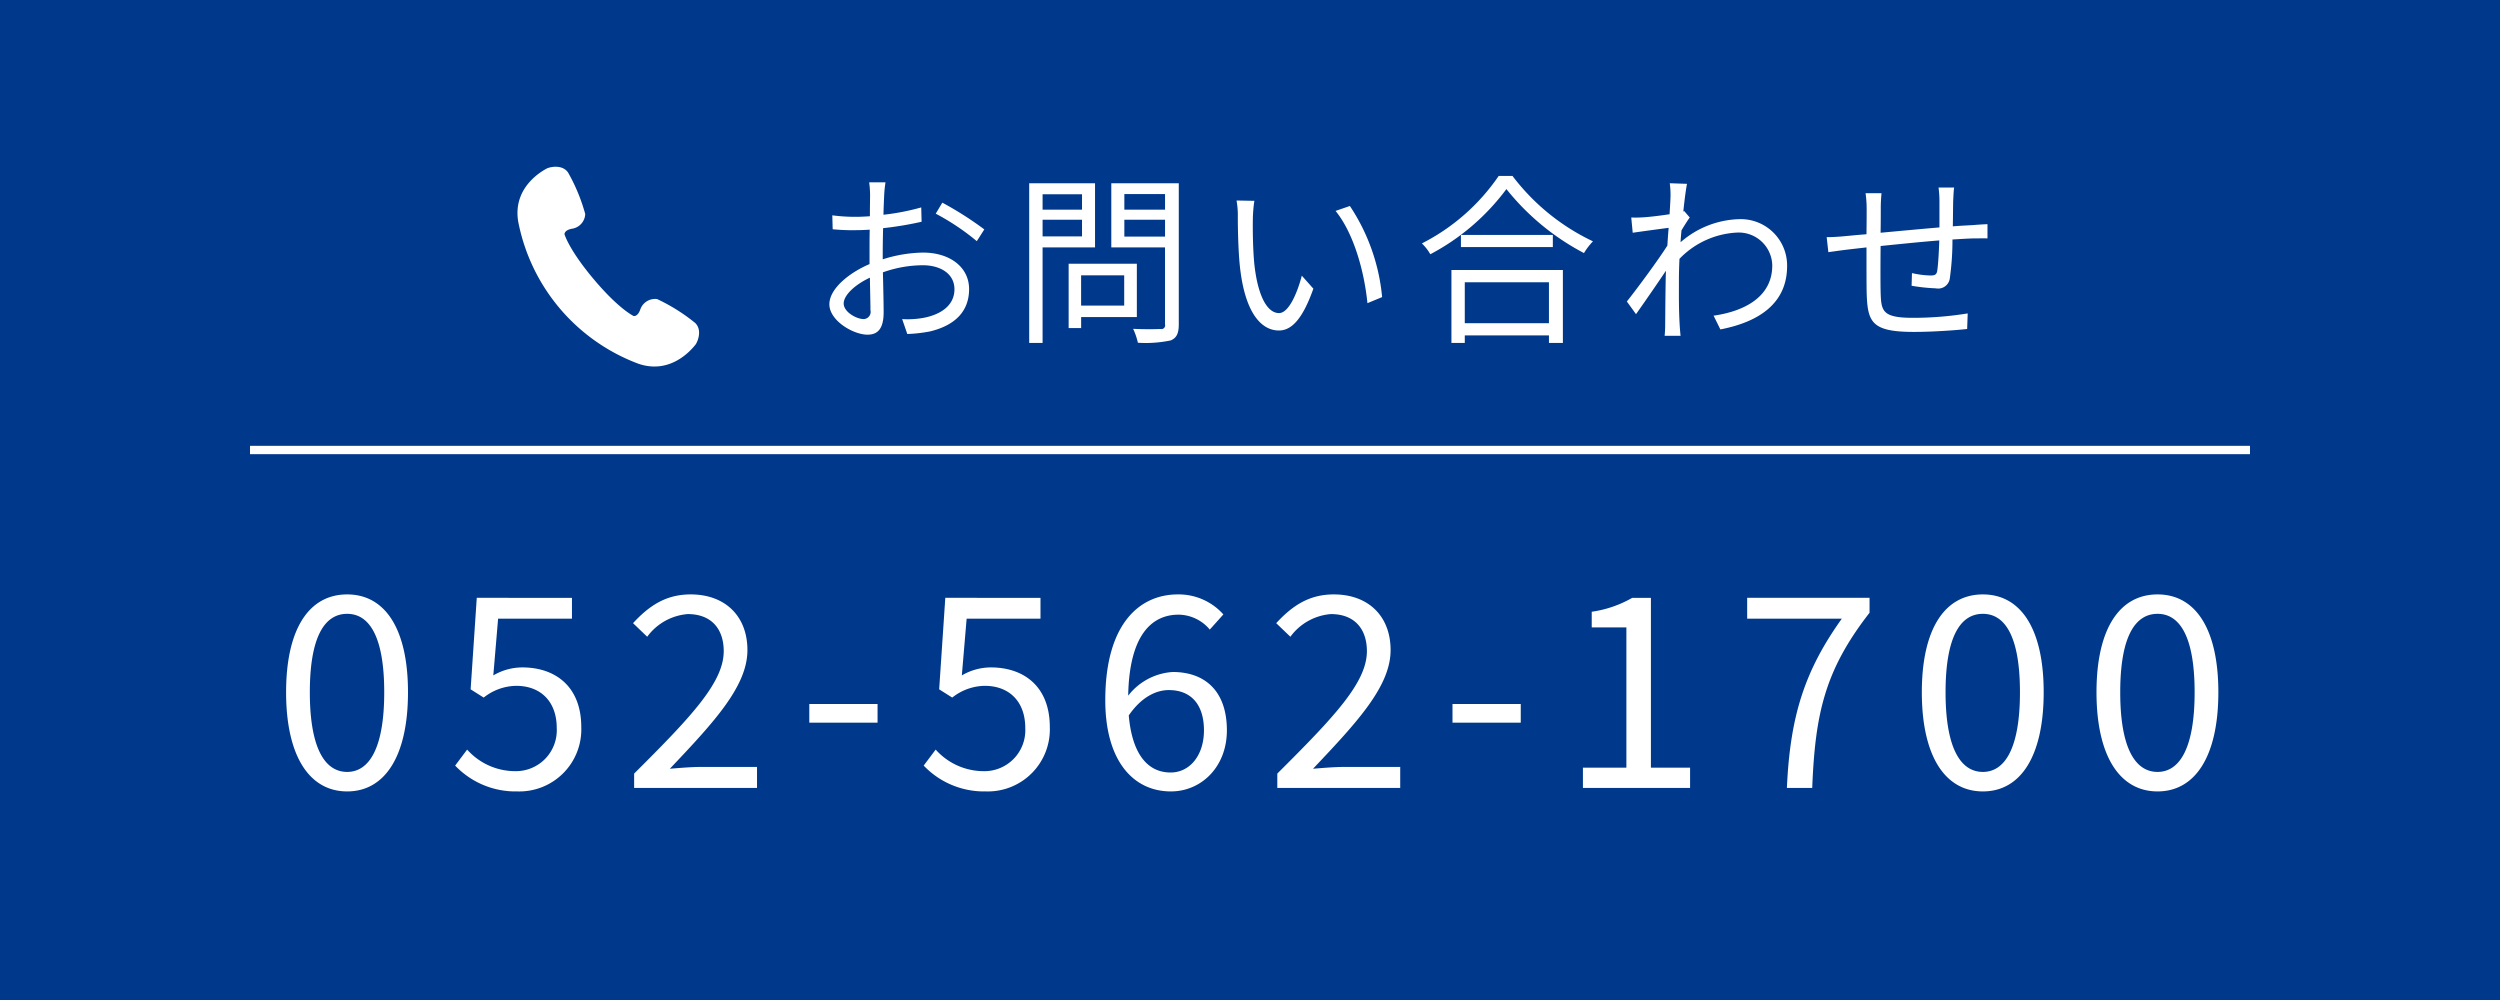
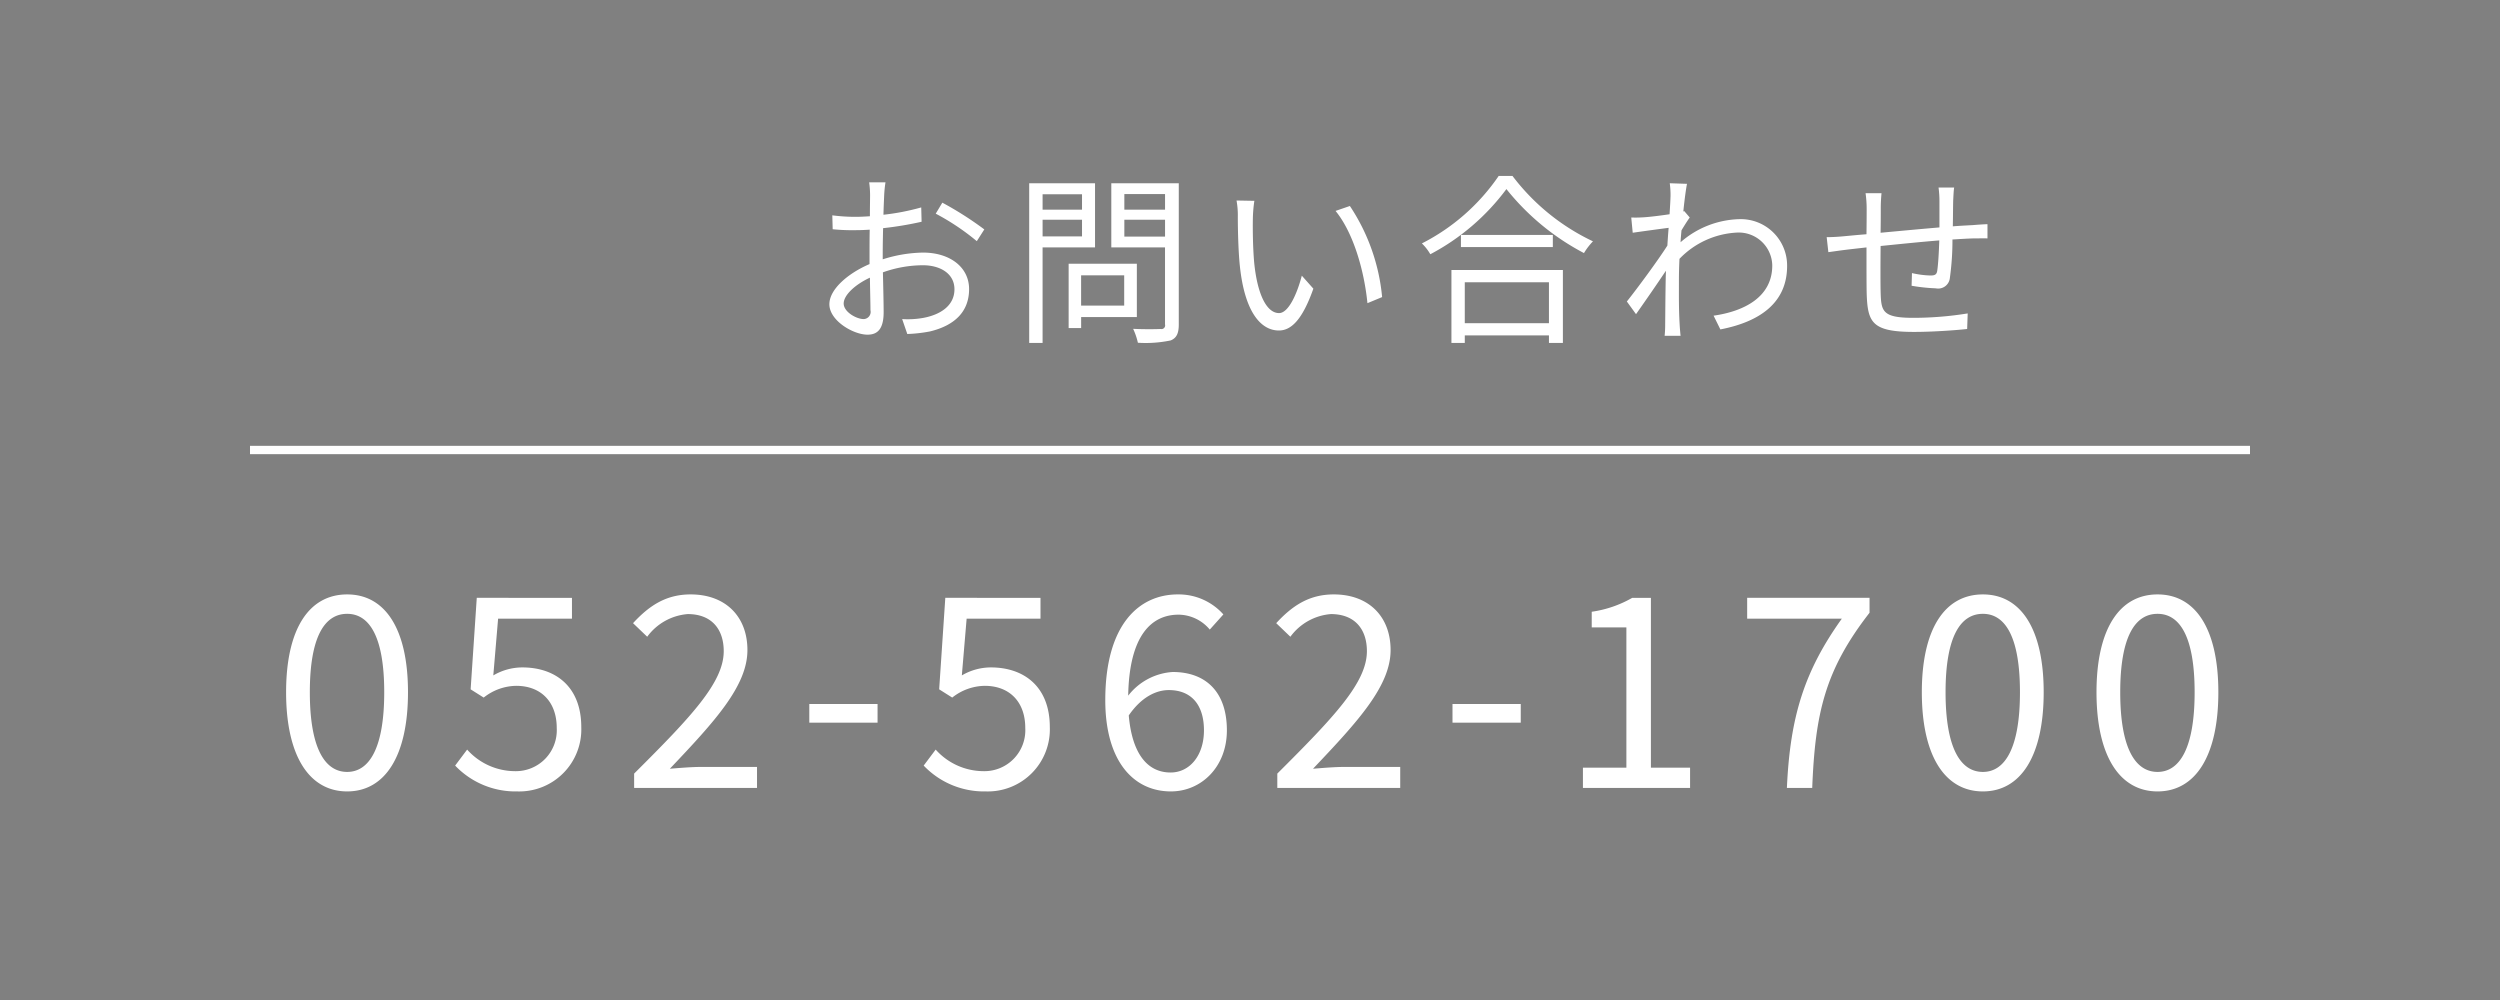
<svg xmlns="http://www.w3.org/2000/svg" id="tel_fix.svg" width="300" height="120" viewBox="0 0 300 120">
  <rect x="0" y="0" width="300" height="120" fill="#808080" stroke="none" />
  <defs>
    <style>
      .cls-1 {
        fill: #00398c;
      }

      .cls-1, .cls-2, .cls-3 {
        fill-rule: evenodd;
      }

      .cls-2 {
        fill: #fff;
      }

      .cls-3 {
        fill: none;
        stroke: #fff;
        stroke-width: 1px;
      }
    </style>
  </defs>
-   <path id="bg" class="cls-1" d="M300,3395H600v120H300V3395h0Z" transform="translate(-300 -3395)" />
  <path id="_052-562-1700" data-name="052-562-1700" class="cls-2" d="M341.659,3489.97c4.544,0,7.3-4.25,7.3-11.9,0-7.62-2.751-11.74-7.3-11.74s-7.327,4.09-7.327,11.74S337.116,3489.97,341.659,3489.97Zm0-2.34c-2.687,0-4.479-2.87-4.479-9.56s1.792-9.41,4.479-9.41c2.656,0,4.448,2.72,4.448,9.41S344.315,3487.63,341.659,3487.63Zm20.416,2.34a7.444,7.444,0,0,0,7.679-7.71c0-4.93-3.167-7.17-7.071-7.17a6.892,6.892,0,0,0-3.487.96l0.576-6.81h8.863v-2.5H357.212l-0.736,10.98,1.568,0.99a6.4,6.4,0,0,1,3.9-1.41c2.944,0,4.864,1.89,4.864,5.06a4.911,4.911,0,0,1-4.992,5.18,7.729,7.729,0,0,1-5.759-2.59l-1.44,1.92A9.992,9.992,0,0,0,362.075,3489.97Zm14.017-.42h14.75v-2.52h-6.623c-1.216,0-2.623.12-3.839,0.22,5.407-5.69,9.311-9.95,9.311-14.24,0-4.03-2.624-6.68-6.816-6.68-2.975,0-4.991,1.37-6.911,3.45l1.7,1.63a6.685,6.685,0,0,1,4.863-2.72c2.912,0,4.32,1.86,4.32,4.45,0,3.74-3.872,7.84-10.751,14.69v1.72Zm21.024-7.83h8.191v-2.24h-8.191v2.24Zm21.183,8.25a7.444,7.444,0,0,0,7.679-7.71c0-4.93-3.167-7.17-7.071-7.17a6.892,6.892,0,0,0-3.487.96l0.576-6.81h8.863v-2.5H413.436l-0.736,10.98,1.568,0.99a6.4,6.4,0,0,1,3.9-1.41c2.944,0,4.864,1.89,4.864,5.06a4.911,4.911,0,0,1-4.992,5.18,7.729,7.729,0,0,1-5.759-2.59l-1.44,1.92A9.992,9.992,0,0,0,418.3,3489.97Zm21.952-12.16c2.816,0,4.224,1.89,4.224,4.83,0,3.04-1.728,5.06-4,5.06-2.879,0-4.639-2.4-5.023-6.85C436.988,3478.61,438.779,3477.81,440.251,3477.81Zm0.256,12.16c3.648,0,6.719-2.94,6.719-7.33,0-4.64-2.559-7-6.5-7a7.339,7.339,0,0,0-5.343,2.84c0.128-7.26,2.815-9.72,6.047-9.72a4.943,4.943,0,0,1,3.744,1.79l1.631-1.82a7.188,7.188,0,0,0-5.471-2.4c-4.575,0-8.7,3.51-8.7,12.7C432.636,3486.32,436,3489.97,440.507,3489.97Zm12.769-.42h14.75v-2.52H461.4c-1.216,0-2.623.12-3.839,0.22,5.407-5.69,9.311-9.95,9.311-14.24,0-4.03-2.624-6.68-6.816-6.68-2.975,0-4.991,1.37-6.911,3.45l1.7,1.63a6.685,6.685,0,0,1,4.863-2.72c2.912,0,4.32,1.86,4.32,4.45,0,3.74-3.872,7.84-10.751,14.69v1.72Zm21.024-7.83h8.191v-2.24H474.3v2.24Zm15.648,7.83H502.81v-2.43h-4.7v-20.38h-2.24a13.619,13.619,0,0,1-4.863,1.67v1.88h4.159v16.83h-5.215v2.43Zm24.48,0h3.039c0.352-8.89,1.5-14.11,6.879-21.02v-1.79H509.66v2.5h11.359C516.539,3475.51,514.812,3480.95,514.428,3489.55Zm23.519,0.42c4.544,0,7.295-4.25,7.295-11.9,0-7.62-2.751-11.74-7.295-11.74s-7.327,4.09-7.327,11.74S533.4,3489.97,537.947,3489.97Zm0-2.34c-2.687,0-4.479-2.87-4.479-9.56s1.792-9.41,4.479-9.41c2.656,0,4.448,2.72,4.448,9.41S540.6,3487.63,537.947,3487.63Zm20.96,2.34c4.544,0,7.295-4.25,7.295-11.9,0-7.62-2.751-11.74-7.295-11.74s-7.327,4.09-7.327,11.74S554.364,3489.97,558.907,3489.97Zm0-2.34c-2.687,0-4.479-2.87-4.479-9.56s1.792-9.41,4.479-9.41c2.656,0,4.448,2.72,4.448,9.41S561.563,3487.63,558.907,3487.63Z" transform="translate(-300 -3395)" />
  <path id="bar" class="cls-3" d="M330,3449H570" transform="translate(-300 -3395)" />
-   <path id="シェイプ_11" data-name="シェイプ 11" class="cls-2" d="M383.417,3433.75a22.262,22.262,0,0,0-4.558-2.86,1.876,1.876,0,0,0-2.035,1.28c-0.329.88-.791,0.75-0.791,0.75s-1.748-.81-4.765-4.39-3.528-5.42-3.528-5.42-0.046-.48.875-0.66a1.856,1.856,0,0,0,1.612-1.77,21.706,21.706,0,0,0-2.055-4.97c-0.7-1.04-2.26-.67-2.615-0.46s-4.072,2.14-3.372,6.34a22.835,22.835,0,0,0,14.4,17.05c4.035,1.4,6.57-1.93,6.84-2.24S384.325,3434.62,383.417,3433.75Z" transform="translate(-300 -3395)" />
  <path id="お問い合わせ" class="cls-2" d="M406.259,3416.88H404.3a11.523,11.523,0,0,1,.11,1.56c0,0.4-.022,1.37-0.022,2.51-0.616.04-1.188,0.07-1.694,0.07a21.11,21.11,0,0,1-2.817-.18l0.044,1.67a23.735,23.735,0,0,0,2.817.11c0.462,0,1.012-.02,1.628-0.06-0.022.96-.022,2-0.022,2.88v1.25c-2.531,1.08-4.819,3-4.819,4.82,0,1.96,2.861,3.65,4.577,3.65,1.188,0,1.936-.66,1.936-2.7,0-.95-0.044-2.91-0.088-4.78a14.407,14.407,0,0,1,4.8-.85c2.09,0,3.784,1.01,3.784,2.88,0,2.02-1.76,3.06-3.7,3.43a10.615,10.615,0,0,1-2.575.15l0.617,1.79a17.394,17.394,0,0,0,2.728-.31c3.014-.73,4.687-2.42,4.687-5.08,0-2.64-2.311-4.38-5.523-4.38a16.565,16.565,0,0,0-4.841.81v-0.77c0-.88.022-1.94,0.044-2.97a40.852,40.852,0,0,0,4.621-.77l-0.044-1.72a28,28,0,0,1-4.533.88c0.022-.99.066-1.84,0.088-2.37A14.154,14.154,0,0,1,406.259,3416.88Zm6.821,2.44-0.792,1.32a28.247,28.247,0,0,1,4.929,3.3l0.9-1.41A40.462,40.462,0,0,0,413.08,3419.32Zm-11.838,12.1c0-.99,1.343-2.26,3.147-3.1,0.022,1.61.066,3.1,0.066,3.9a0.866,0.866,0,0,1-.814,1.07C402.783,3433.29,401.242,3432.44,401.242,3431.42Zm28.6-13.11v1.85h-4.731v-1.85h4.731Zm-4.731,5.06v-2h4.731v2h-4.731Zm6.293,1.32v-7.7h-7.9v19.16h1.606v-11.46h6.293Zm3.5,3.35v3.63h-5.171v-3.63H434.9Zm1.518,5.01v-6.4h-8.185v7.72h1.5v-1.32h6.689Zm-1.5-9.66v-2.02h4.884v2.02h-4.884Zm4.884-5.1v1.87h-4.884v-1.87h4.884Zm1.651-1.3h-8.1v7.7h6.446v9.24a0.444,0.444,0,0,1-.528.55c-0.44.02-1.87,0.05-3.3-.02a7.931,7.931,0,0,1,.572,1.67,14.648,14.648,0,0,0,3.939-.28c0.7-.29.968-0.84,0.968-1.92v-16.94Zm9.062,2.11-2.135-.04a9.932,9.932,0,0,1,.154,1.96c0,1.27.044,3.96,0.242,5.87,0.594,5.7,2.6,7.77,4.687,7.77,1.474,0,2.816-1.28,4.137-5.02l-1.387-1.56c-0.572,2.2-1.606,4.49-2.728,4.49-1.562,0-2.64-2.44-2.992-6.12-0.154-1.82-.176-3.83-0.154-5.21A16.754,16.754,0,0,1,450.523,3419.1Zm11.463,0.62-1.716.59c2.112,2.58,3.432,7.09,3.828,11.07l1.761-.73A23.653,23.653,0,0,0,461.986,3419.72Zm23.892,9.15v4.91h-10.1v-4.91h10.1Zm-11.706,7.28h1.607v-0.9h10.1v0.9h1.672v-8.75H474.172v8.75Zm1.145-12.96v1.46H486.34v-1.46H475.317Zm4.532-7.08a24.723,24.723,0,0,1-9.219,8.1,5.772,5.772,0,0,1,1.012,1.3,27.127,27.127,0,0,0,9.131-7.82,29.358,29.358,0,0,0,9.308,7.68,7.748,7.748,0,0,1,1.078-1.41,26.138,26.138,0,0,1-9.659-7.85h-1.651Zm20.614,2.51c0,0.24-.044,1.05-0.11,2.09-1.144.17-2.443,0.33-3.169,0.37a13.808,13.808,0,0,1-1.43.02l0.176,1.83c1.386-.2,3.3-0.46,4.313-0.59-0.066.7-.11,1.43-0.154,2.13-1.1,1.74-3.631,5.17-4.863,6.71l1.1,1.52c1.056-1.5,2.509-3.59,3.587-5.21,0,0.35-.022.66-0.022,0.88-0.044,2.39-.044,3.52-0.066,5.63a12.288,12.288,0,0,1-.066,1.3h1.914c-0.044-.4-0.088-0.95-0.11-1.35-0.11-1.95-.088-3.3-0.088-5.3,0-.79.022-1.67,0.066-2.59a10.264,10.264,0,0,1,6.887-3.15,4.023,4.023,0,0,1,4.247,3.92c0.022,3.78-3.323,5.52-7.041,6.05l0.814,1.65c4.8-.93,8.031-3.24,8.009-7.66a5.563,5.563,0,0,0-5.765-5.57,11.129,11.129,0,0,0-7.019,2.77c0.022-.48.066-0.96,0.11-1.43,0.33-.55.7-1.14,0.99-1.54l-0.66-.77a0.536,0.536,0,0,1-.11.05c0.154-1.54.33-2.77,0.44-3.32l-2.068-.07A10.5,10.5,0,0,1,500.463,3418.62Zm34.035-1.12h-1.87a12.325,12.325,0,0,1,.11,1.65v3.14c-2.354.2-4.907,0.44-7.063,0.64,0.022-1.17.022-2.24,0.022-2.97,0-.68.044-1.28,0.088-1.78h-1.914a13.361,13.361,0,0,1,.132,1.87c0,0.37,0,1.58-.022,3.06-1.056.08-1.937,0.17-2.487,0.22-0.792.08-1.606,0.13-2.288,0.13l0.2,1.8c0.594-.08,1.54-0.22,2.222-0.3,0.572-.07,1.387-0.16,2.355-0.27,0,2.2,0,4.53.022,5.48,0.11,3.5.594,4.66,5.676,4.66,2.223,0,4.907-.19,6.381-0.35l0.066-1.87a41.058,41.058,0,0,1-6.535.53c-3.806,0-3.85-.84-3.916-3.21-0.022-.86-0.022-3.15,0-5.41,2.2-.22,4.775-0.49,7.041-0.67-0.044,1.39-.132,2.89-0.242,3.61-0.066.51-.308,0.6-0.836,0.6a11.136,11.136,0,0,1-2.2-.29l-0.044,1.52a21.813,21.813,0,0,0,2.9.31,1.412,1.412,0,0,0,1.694-1.26,32.812,32.812,0,0,0,.308-4.6c0.968-.06,1.8-0.11,2.464-0.13,0.551,0,1.387-.02,1.739,0v-1.71c-0.528.02-1.144,0.06-1.716,0.11-0.727.04-1.563,0.08-2.443,0.15,0.022-.97.022-2.07,0.044-3.08C534.41,3418.62,534.432,3417.87,534.5,3417.5Z" transform="translate(-300 -3395)" />
</svg>